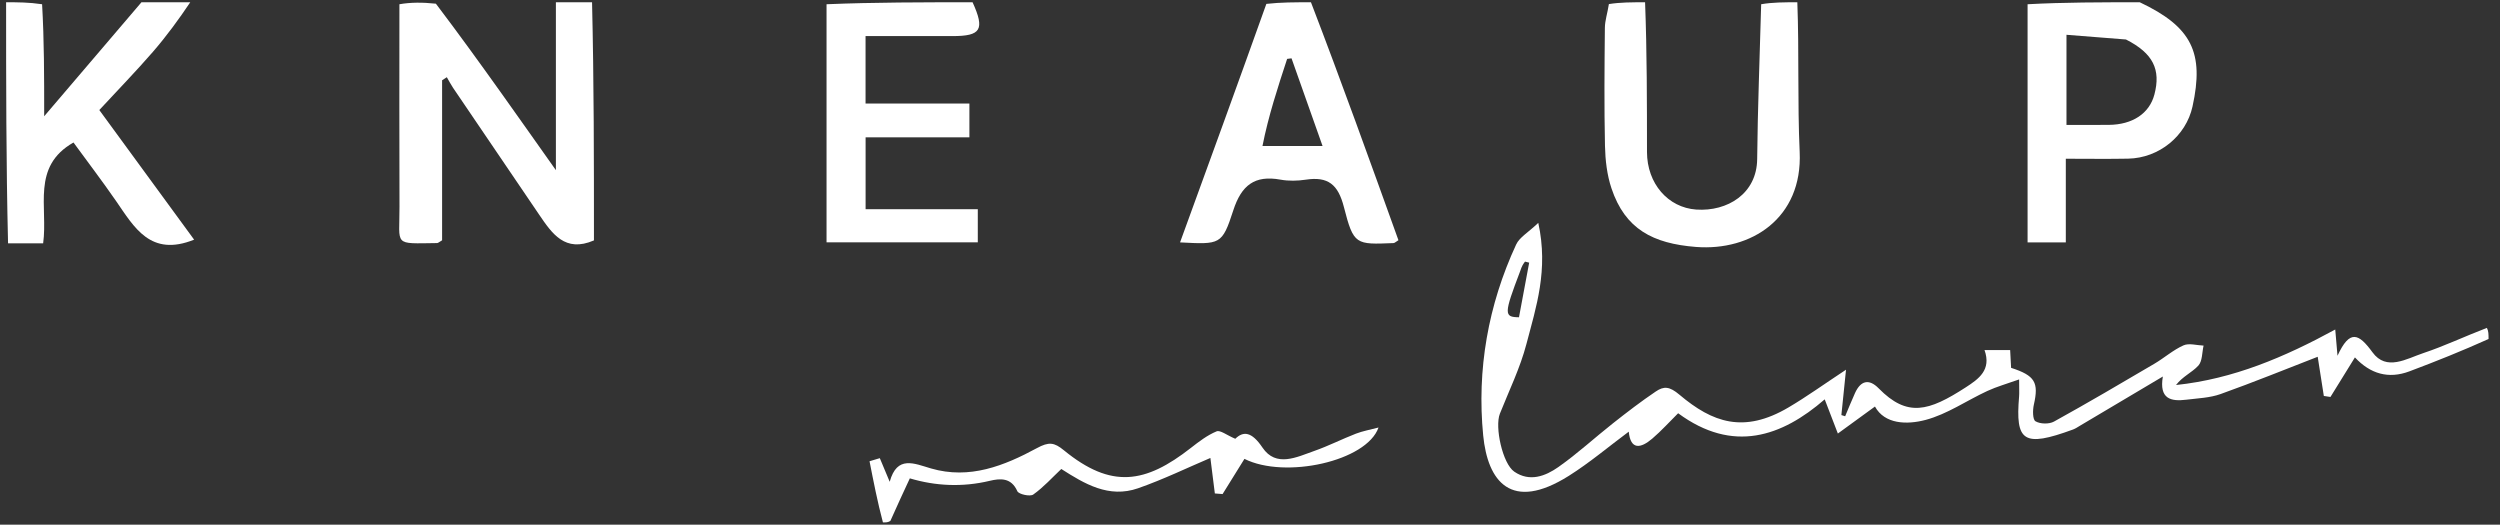
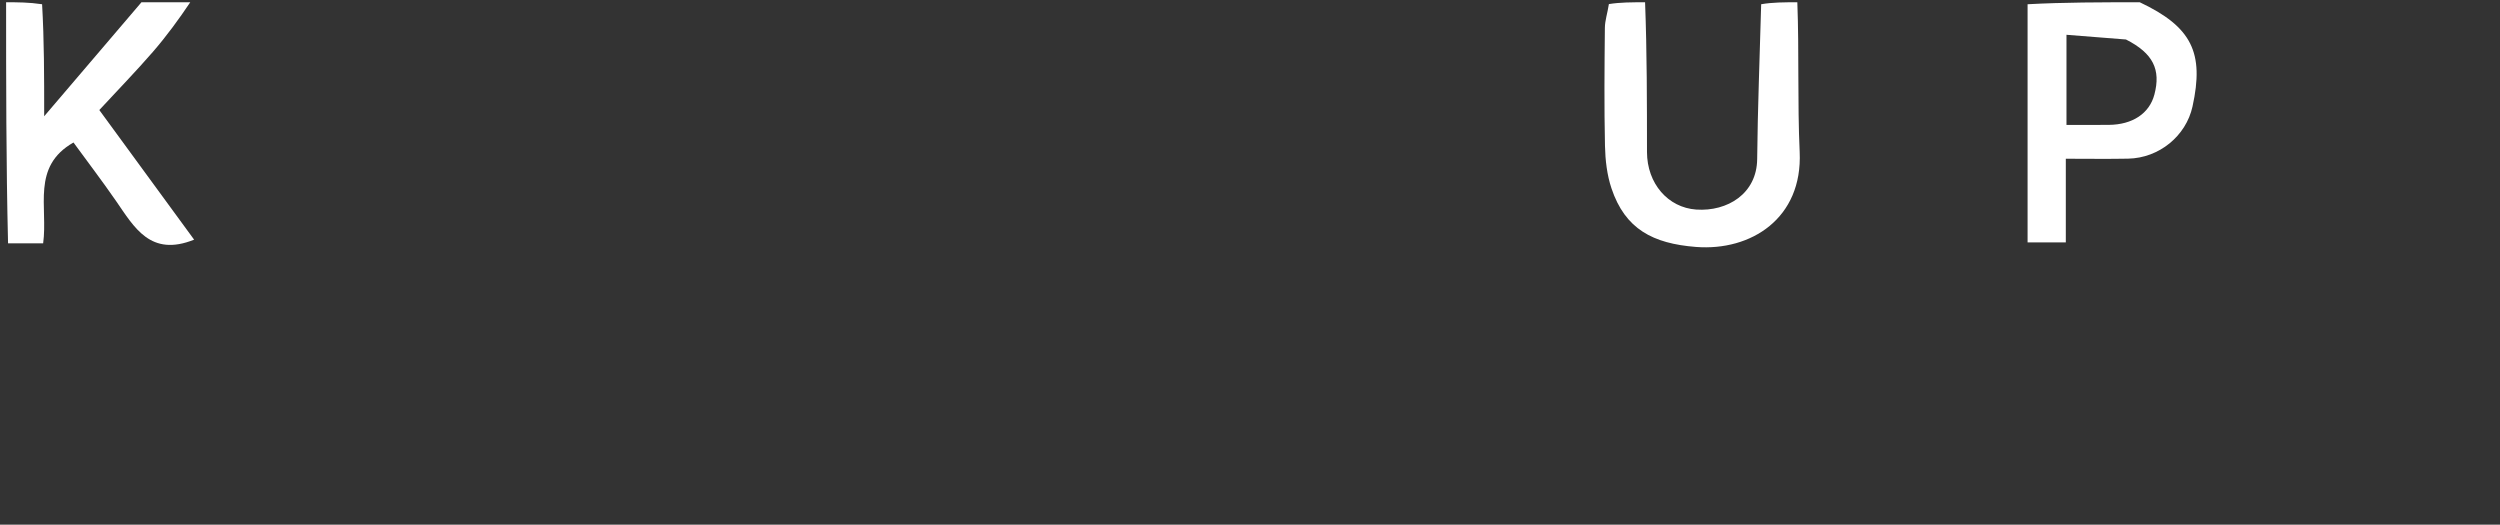
<svg xmlns="http://www.w3.org/2000/svg" width="162" height="34" viewBox="0 0 162 34" fill="none">
  <rect x="0" y="0" width="162" height="34" fill="#333333" stroke="none" />
-   <path d="M161.258 21.967C159.549 22.736 157.846 23.42 156.128 24.064C154.776 24.571 153.601 24.232 152.599 23.16C152.059 24.032 151.536 24.878 151.013 25.723C150.87 25.701 150.727 25.68 150.584 25.658C150.447 24.779 150.309 23.9 150.187 23.119C148.152 23.908 146.039 24.768 143.893 25.535C143.197 25.784 142.417 25.808 141.671 25.901C140.684 26.025 139.901 25.861 140.153 24.398C138.261 25.522 136.53 26.55 134.799 27.577C134.646 27.667 134.497 27.772 134.332 27.832C131.101 29.02 130.593 28.597 130.837 25.691C130.856 25.466 130.839 25.237 130.839 24.587C130.06 24.866 129.4 25.049 128.786 25.332C127.442 25.953 126.18 26.84 124.776 27.211C123.553 27.535 122.126 27.487 121.497 26.344C120.619 26.983 119.856 27.538 119.093 28.093C118.812 27.36 118.53 26.628 118.241 25.878C115.465 28.288 112.299 29.4 108.743 26.778C108.193 27.323 107.664 27.912 107.068 28.422C106.319 29.061 105.662 29.175 105.543 27.972C104.239 28.942 103.011 29.983 101.663 30.833C97.906 33.2 96.401 31.175 96.111 28.221C95.693 23.964 96.426 19.77 98.248 15.842C98.464 15.376 99.023 15.069 99.681 14.442C100.351 17.505 99.536 19.905 98.913 22.29C98.508 23.84 97.788 25.31 97.192 26.808C96.85 27.669 97.367 30.041 98.123 30.562C99.12 31.249 100.14 30.855 100.979 30.267C102.219 29.397 103.341 28.358 104.534 27.419C105.434 26.709 106.346 26.009 107.296 25.368C107.813 25.019 108.174 25.024 108.829 25.578C110.965 27.382 112.996 28.11 115.892 26.403C117.059 25.716 118.162 24.92 119.622 23.957C119.498 25.165 119.41 26.031 119.321 26.897C119.403 26.922 119.484 26.948 119.566 26.974C119.778 26.471 119.98 25.964 120.206 25.467C120.57 24.668 121.104 24.52 121.736 25.163C123.594 27.054 124.967 26.663 127.387 25.096C128.211 24.561 129.058 23.974 128.596 22.683C129.185 22.683 129.668 22.683 130.258 22.683C130.278 23.067 130.299 23.457 130.319 23.836C131.872 24.337 132.121 24.783 131.794 26.22C131.713 26.572 131.712 27.187 131.9 27.299C132.206 27.48 132.781 27.494 133.099 27.318C135.289 26.108 137.446 24.839 139.603 23.571C140.244 23.194 140.817 22.68 141.489 22.38C141.849 22.219 142.353 22.379 142.792 22.395C142.689 22.837 142.719 23.402 142.452 23.693C142.043 24.138 141.429 24.395 141.006 24.949C144.721 24.56 148.043 23.14 151.324 21.352C151.36 21.776 151.404 22.282 151.47 23.053C152.264 21.323 152.847 21.609 153.736 22.828C154.642 24.07 155.946 23.242 157.024 22.883C158.394 22.427 159.707 21.8 161.151 21.247C161.258 21.453 161.258 21.658 161.258 21.967ZM98.502 17.585C97.45 20.352 97.446 20.549 98.43 20.559C98.651 19.375 98.871 18.197 99.091 17.019C99.001 16.997 98.911 16.974 98.821 16.952C98.717 17.09 98.614 17.227 98.502 17.585Z" fill="white" />
-   <path d="M38.365 0.147C38.488 5.297 38.488 10.447 38.488 15.578C36.611 16.39 35.772 15.135 34.932 13.902C33.069 11.168 31.212 8.429 29.357 5.689C29.209 5.47 29.088 5.232 28.955 5.003C28.853 5.069 28.75 5.136 28.648 5.202C28.648 8.679 28.648 12.156 28.648 15.571C28.469 15.673 28.396 15.75 28.322 15.751C25.448 15.787 25.897 15.961 25.887 13.404C25.869 9.07 25.882 4.737 25.882 0.275C26.622 0.147 27.362 0.147 28.246 0.239C29.755 2.231 31.124 4.128 32.483 6.031C33.612 7.613 34.73 9.203 36.022 11.027C36.022 7.166 36.022 3.656 36.022 0.147C36.761 0.147 37.501 0.147 38.365 0.147Z" fill="white" />
  <path d="M12.328 0.147C11.607 1.223 10.798 2.333 9.902 3.367C8.808 4.629 7.641 5.827 6.435 7.13C8.476 9.92 10.518 12.712 12.579 15.53C9.75 16.667 8.703 14.735 7.513 13.015C6.612 11.712 5.65 10.451 4.762 9.234C2.017 10.794 3.118 13.419 2.796 15.767C2.076 15.767 1.362 15.767 0.522 15.767C0.396 10.56 0.396 5.353 0.396 0.147C1.143 0.147 1.868 0.147 2.728 0.275C2.863 2.654 2.863 4.904 2.863 7.533C5.127 4.88 7.146 2.513 9.166 0.147C10.178 0.147 11.19 0.147 12.328 0.147Z" fill="white" />
-   <path d="M84.95 0.147C86.925 5.293 88.775 10.439 90.619 15.566C90.448 15.669 90.376 15.748 90.301 15.752C87.852 15.85 87.716 15.884 87.086 13.42C86.708 11.94 86.049 11.426 84.615 11.643C84.079 11.724 83.507 11.738 82.977 11.641C81.297 11.335 80.443 12.008 79.916 13.634C79.189 15.878 79.073 15.84 76.467 15.707C78.347 10.545 80.203 5.452 82.06 0.252C82.982 0.147 83.903 0.147 84.95 0.147ZM81.809 9.459C83.064 9.459 84.319 9.459 85.701 9.459C84.994 7.461 84.343 5.621 83.691 3.78C83.596 3.792 83.501 3.804 83.406 3.816C82.797 5.673 82.188 7.531 81.809 9.459Z" fill="white" />
  <path d="M106.601 0.147C106.724 3.381 106.723 6.615 106.725 9.849C106.727 11.892 108.086 13.454 109.918 13.58C111.934 13.717 113.844 12.554 113.865 10.305C113.897 7.004 114.032 3.704 114.124 0.275C114.863 0.147 115.603 0.147 116.467 0.147C116.59 3.382 116.472 6.622 116.619 9.85C116.815 14.145 113.468 16.281 109.9 16.002C107.103 15.782 105.308 14.844 104.424 12.206C104.133 11.338 104.023 10.378 104.003 9.456C103.948 6.905 103.97 4.353 103.996 1.801C104.001 1.328 104.164 0.855 104.256 0.264C104.998 0.147 105.738 0.147 106.601 0.147Z" fill="white" />
-   <path d="M63.023 0.147C63.832 1.925 63.564 2.338 61.728 2.339C59.868 2.339 58.007 2.339 56.088 2.339C56.088 3.823 56.088 5.212 56.088 6.709C58.332 6.709 60.545 6.709 62.817 6.709C62.817 7.474 62.817 8.132 62.817 8.899C60.58 8.899 58.366 8.899 56.091 8.899C56.091 10.485 56.091 11.965 56.091 13.554C58.508 13.554 60.904 13.554 63.361 13.554C63.361 14.318 63.361 14.977 63.361 15.702C60.13 15.702 56.914 15.702 53.56 15.702C53.56 10.592 53.56 5.498 53.56 0.275C56.672 0.147 59.783 0.147 63.023 0.147Z" fill="white" />
  <path d="M138.658 0.147C142.029 1.741 142.843 3.413 142.075 6.901C141.655 8.812 139.91 10.242 137.903 10.281C136.593 10.307 135.281 10.286 133.865 10.286C133.865 12.136 133.865 13.893 133.865 15.706C133.011 15.706 132.262 15.706 131.387 15.706C131.387 10.588 131.387 5.496 131.387 0.275C133.768 0.147 136.148 0.147 138.658 0.147ZM137.763 2.559C136.492 2.458 135.222 2.358 133.908 2.254C133.908 4.309 133.908 6.149 133.908 8.094C134.857 8.094 135.754 8.1 136.65 8.092C138.193 8.079 139.28 7.351 139.604 6.129C140.029 4.523 139.54 3.462 137.763 2.559Z" fill="white" />
-   <path d="M57.214 33.853C56.863 32.531 56.605 31.21 56.346 29.888C56.568 29.822 56.79 29.755 57.012 29.689C57.205 30.149 57.398 30.61 57.653 31.22C58.129 29.484 59.244 30.039 60.332 30.356C62.832 31.083 65.078 30.181 67.19 29.039C67.969 28.617 68.309 28.662 68.938 29.177C72.015 31.694 74.215 31.337 77.175 29.02C77.694 28.614 78.236 28.2 78.834 27.952C79.07 27.854 79.49 28.197 80.046 28.433C80.565 27.926 81.105 27.959 81.807 29.001C82.689 30.311 84.033 29.619 85.182 29.215C86.093 28.895 86.96 28.452 87.862 28.102C88.303 27.931 88.778 27.849 89.328 27.703C88.562 29.89 83.274 31.057 80.64 29.735C80.171 30.489 79.698 31.252 79.224 32.015C79.056 32.002 78.889 31.989 78.722 31.976C78.613 31.112 78.505 30.248 78.433 29.676C76.972 30.296 75.394 31.064 73.749 31.639C71.845 32.305 70.269 31.345 68.772 30.39C68.187 30.942 67.625 31.57 66.955 32.046C66.748 32.193 66.011 32.03 65.923 31.829C65.528 30.935 64.808 30.997 64.134 31.158C62.352 31.584 60.617 31.492 58.957 30.998C58.558 31.857 58.139 32.757 57.696 33.755C57.548 33.853 57.427 33.853 57.214 33.853Z" fill="white" />
</svg>